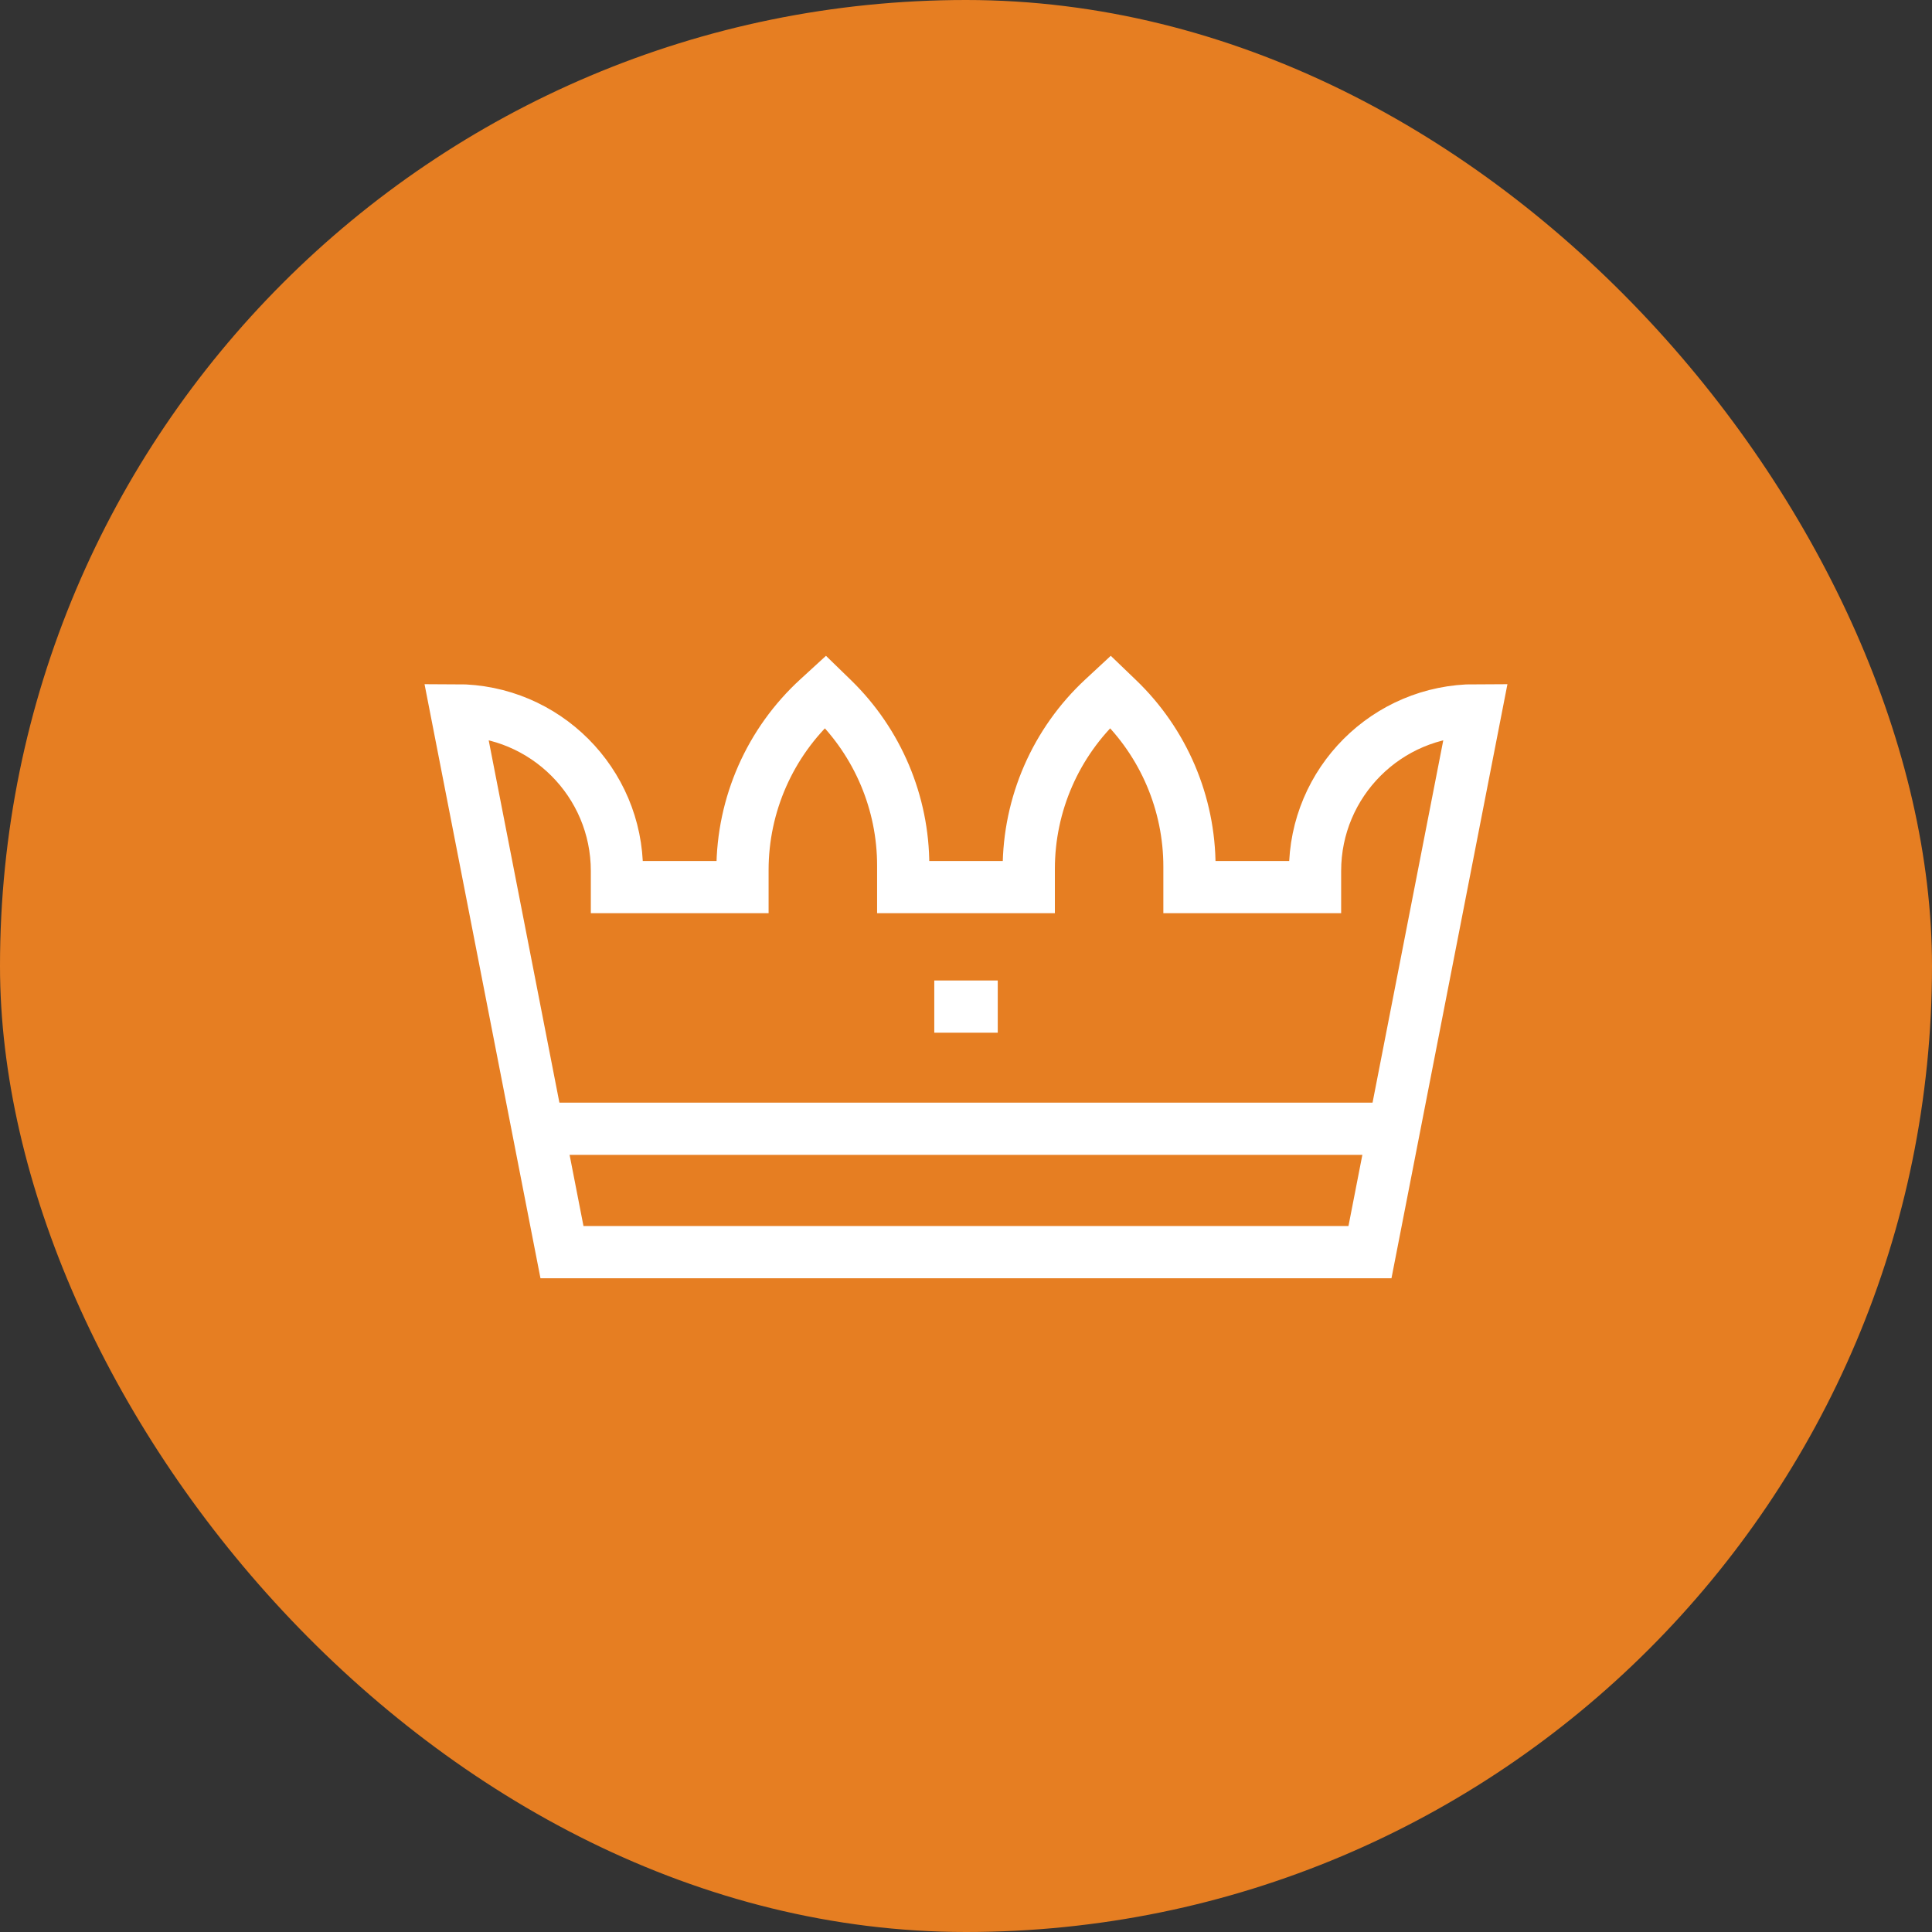
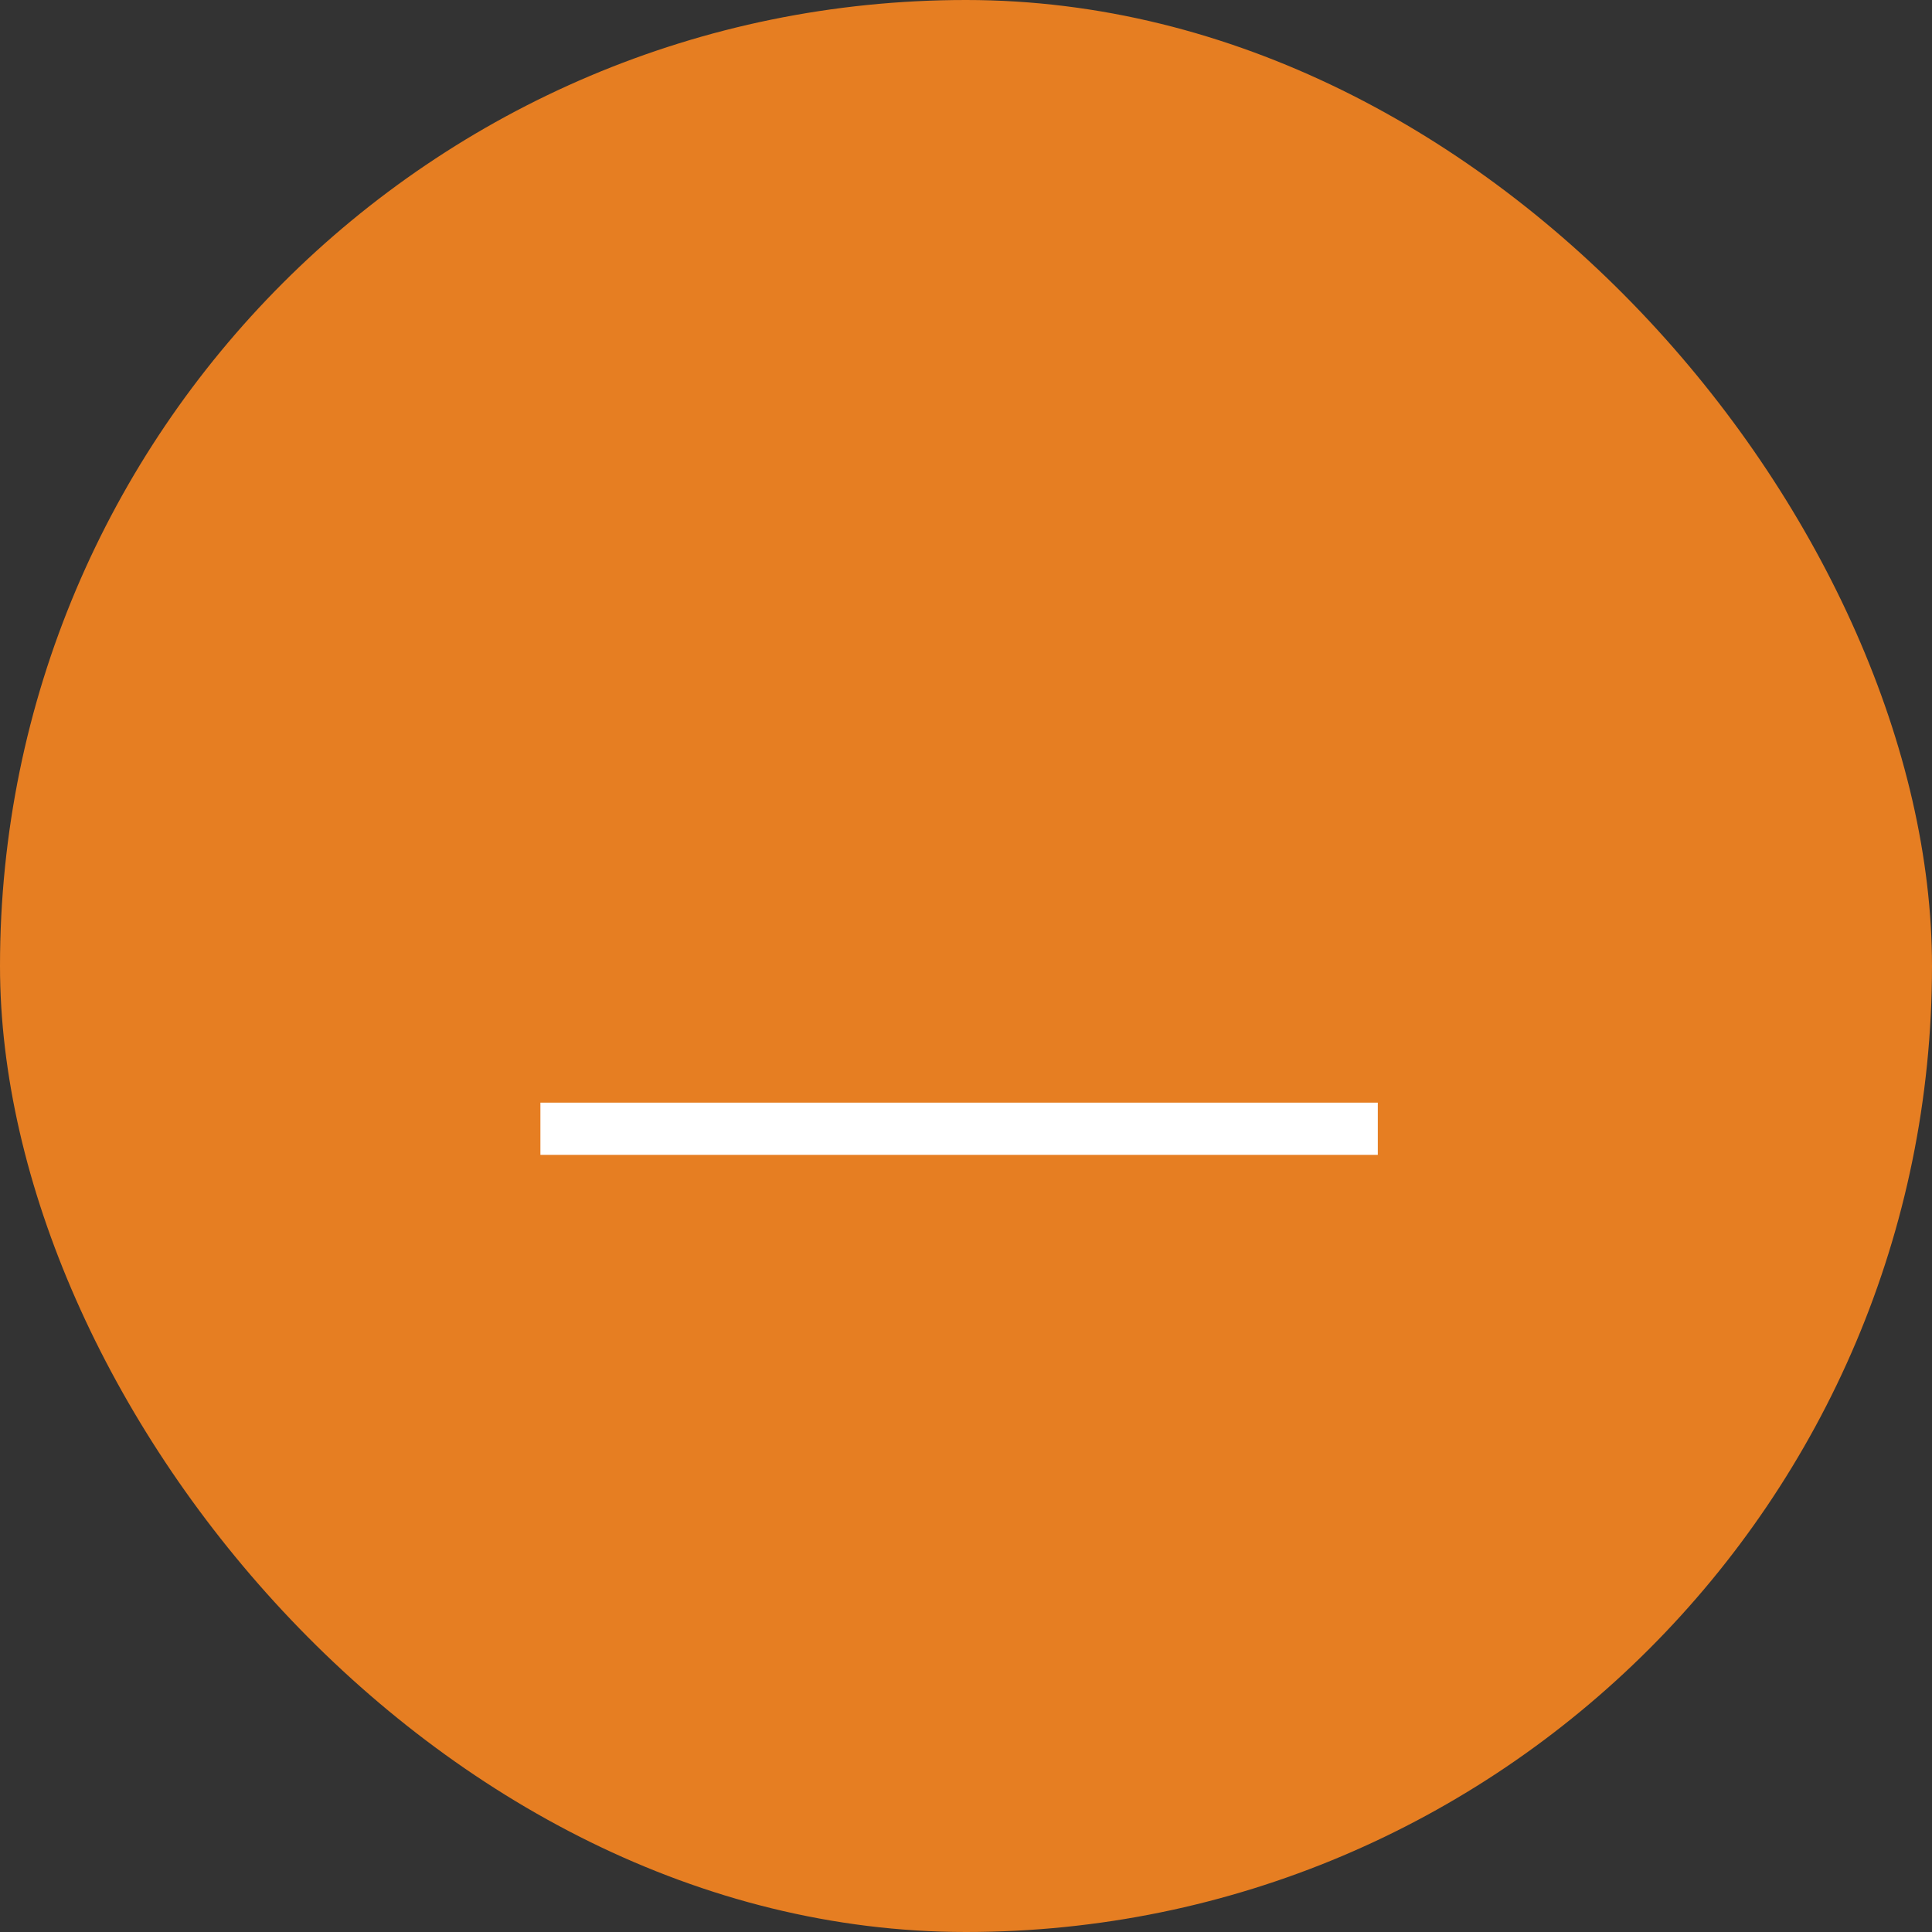
<svg xmlns="http://www.w3.org/2000/svg" width="74" height="74" viewBox="0 0 74 74" fill="none">
  <rect x="0" y="0" width="74" height="74" fill="#333333" stroke="none" />
  <rect width="74" height="74" rx="37" fill="#E67E22" />
-   <path d="M35.785 38.555H38.216" stroke="white" stroke-width="2" stroke-miterlimit="10" />
-   <path d="M50.369 33.361V33.978H45.559V33.195C45.559 30.767 44.568 28.444 42.814 26.764L42.533 26.494L42.257 26.75C40.438 28.436 39.404 30.803 39.404 33.283V33.978H34.595V33.153C34.595 30.75 33.623 28.448 31.901 26.771L31.616 26.494L31.342 26.745C29.493 28.432 28.439 30.82 28.439 33.323V33.978H23.63V33.361C23.63 29.962 20.874 27.206 17.475 27.206L21.525 47.96H52.473L56.524 27.206C53.124 27.206 50.369 29.962 50.369 33.361Z" stroke="white" stroke-width="2" stroke-miterlimit="10" />
  <path d="M20.699 43.234H52.773" stroke="white" stroke-width="2" stroke-miterlimit="10" />
</svg>